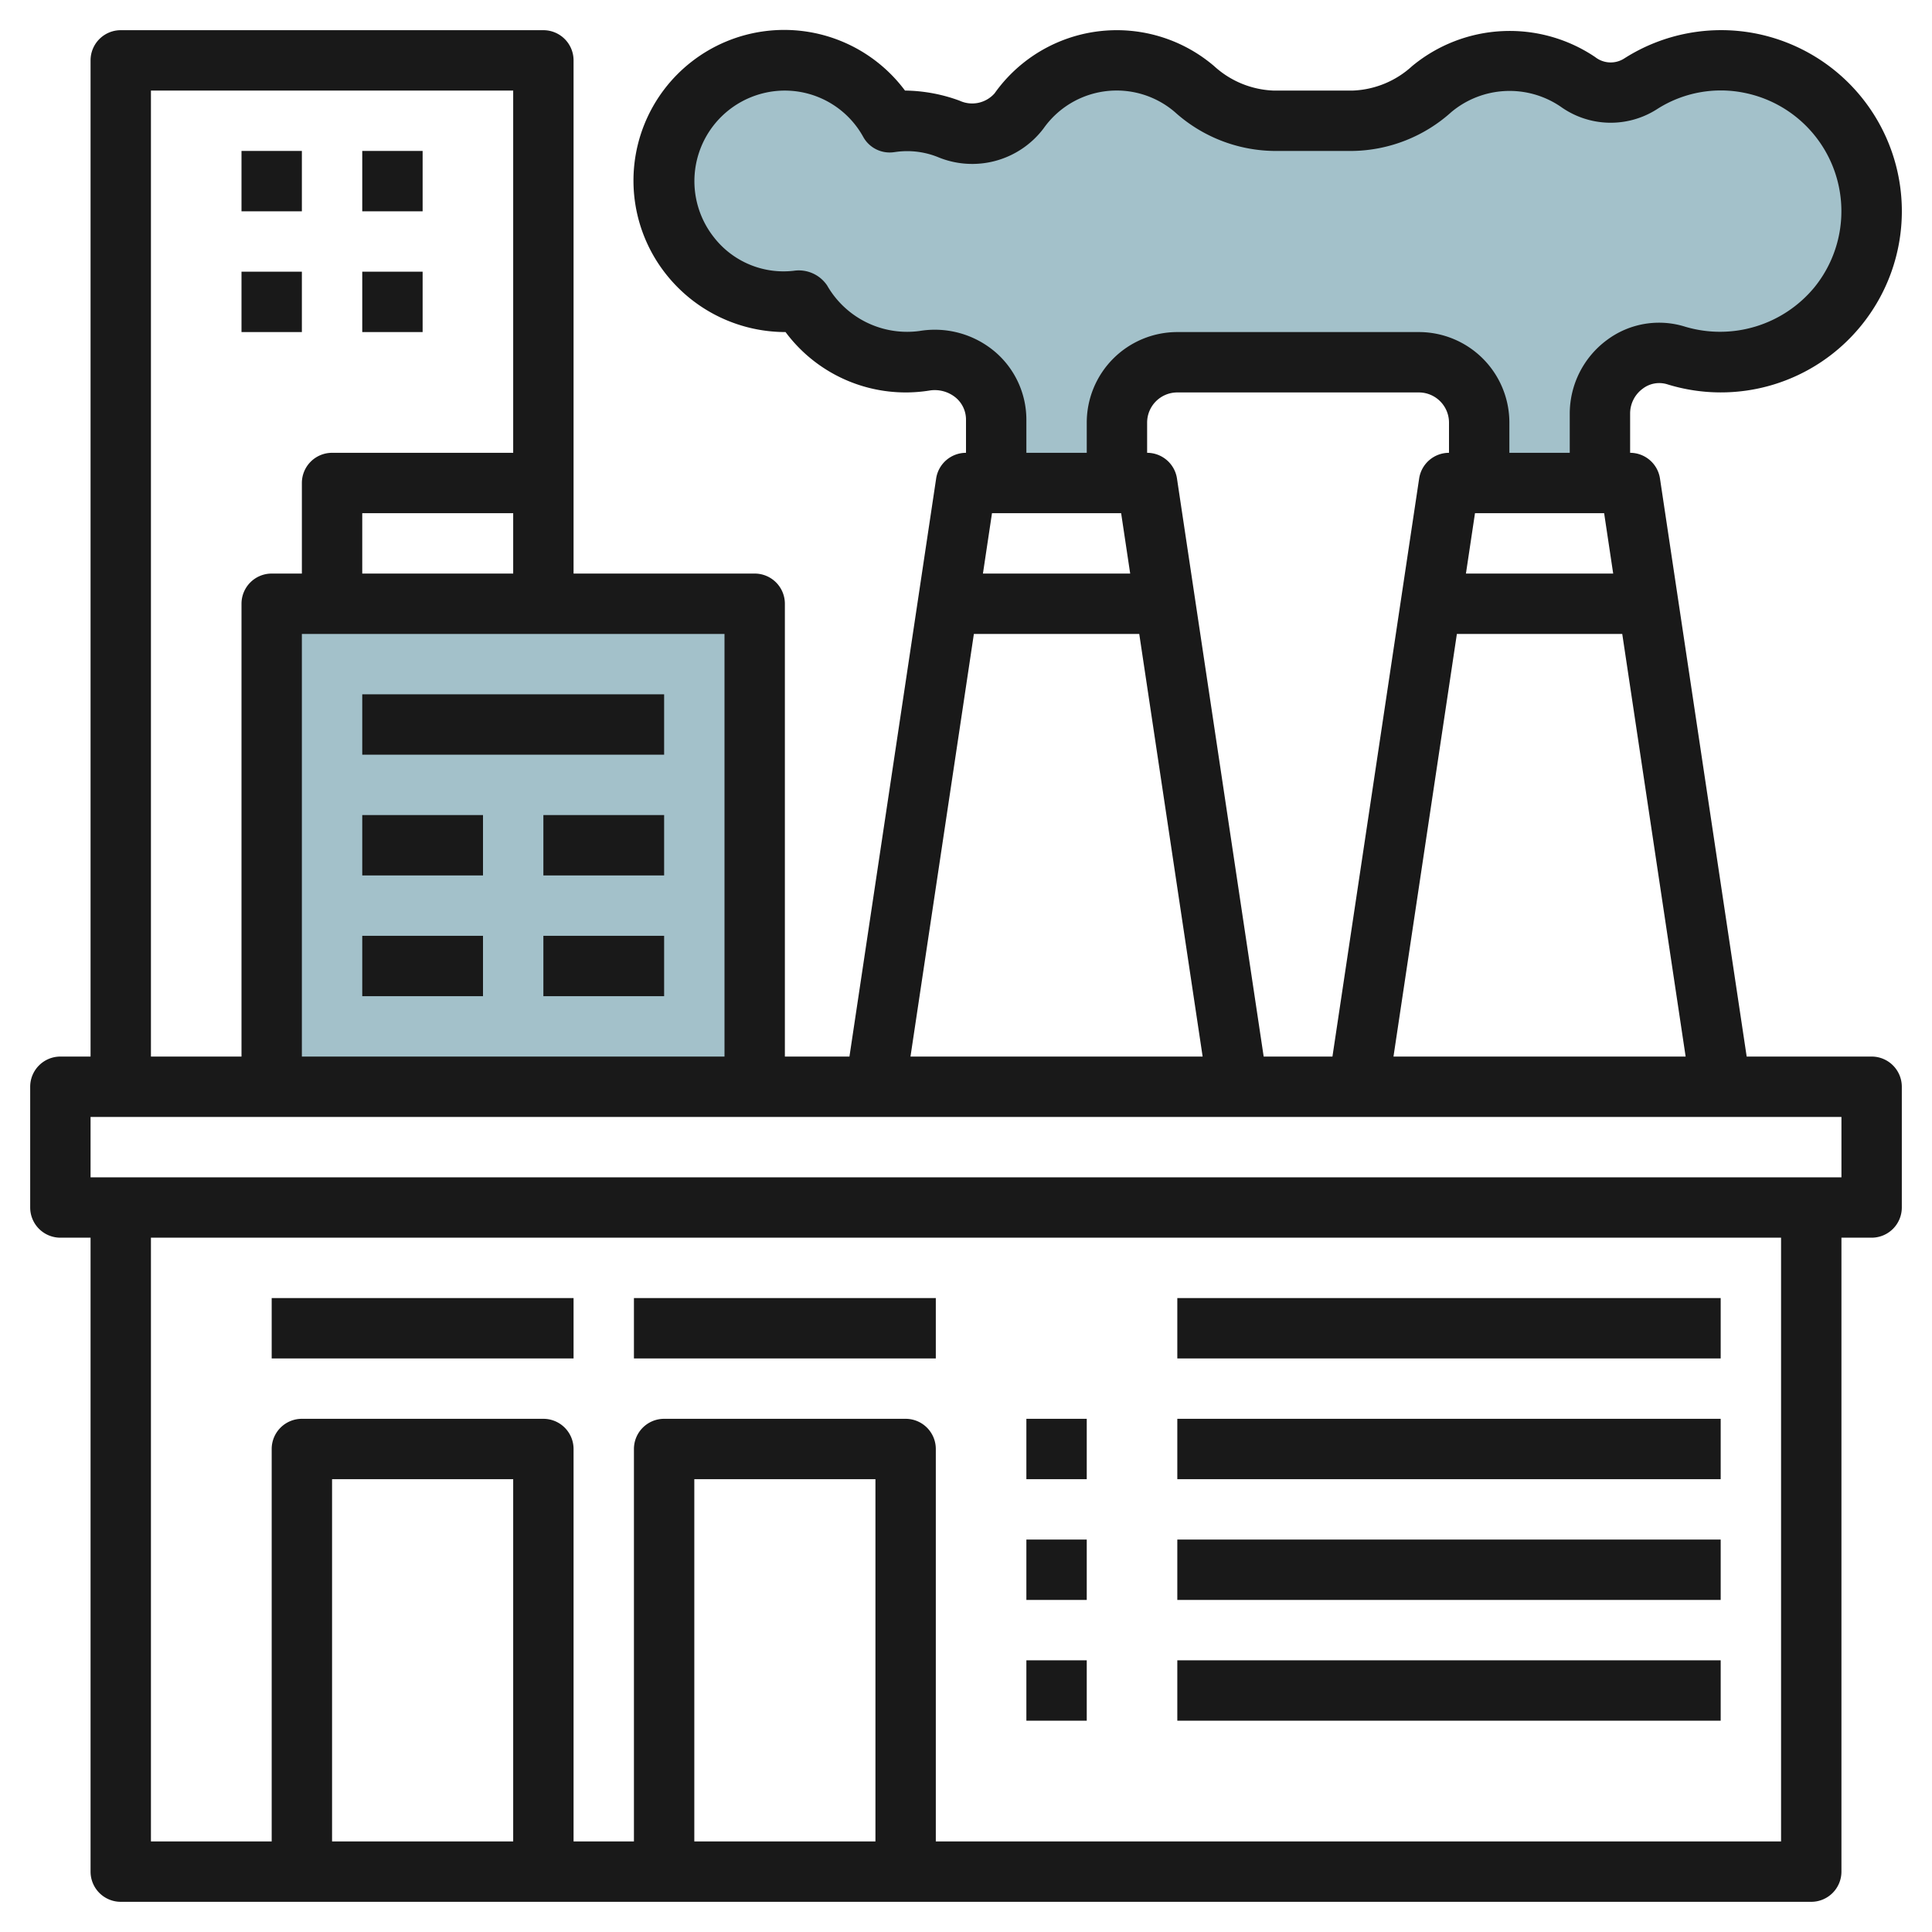
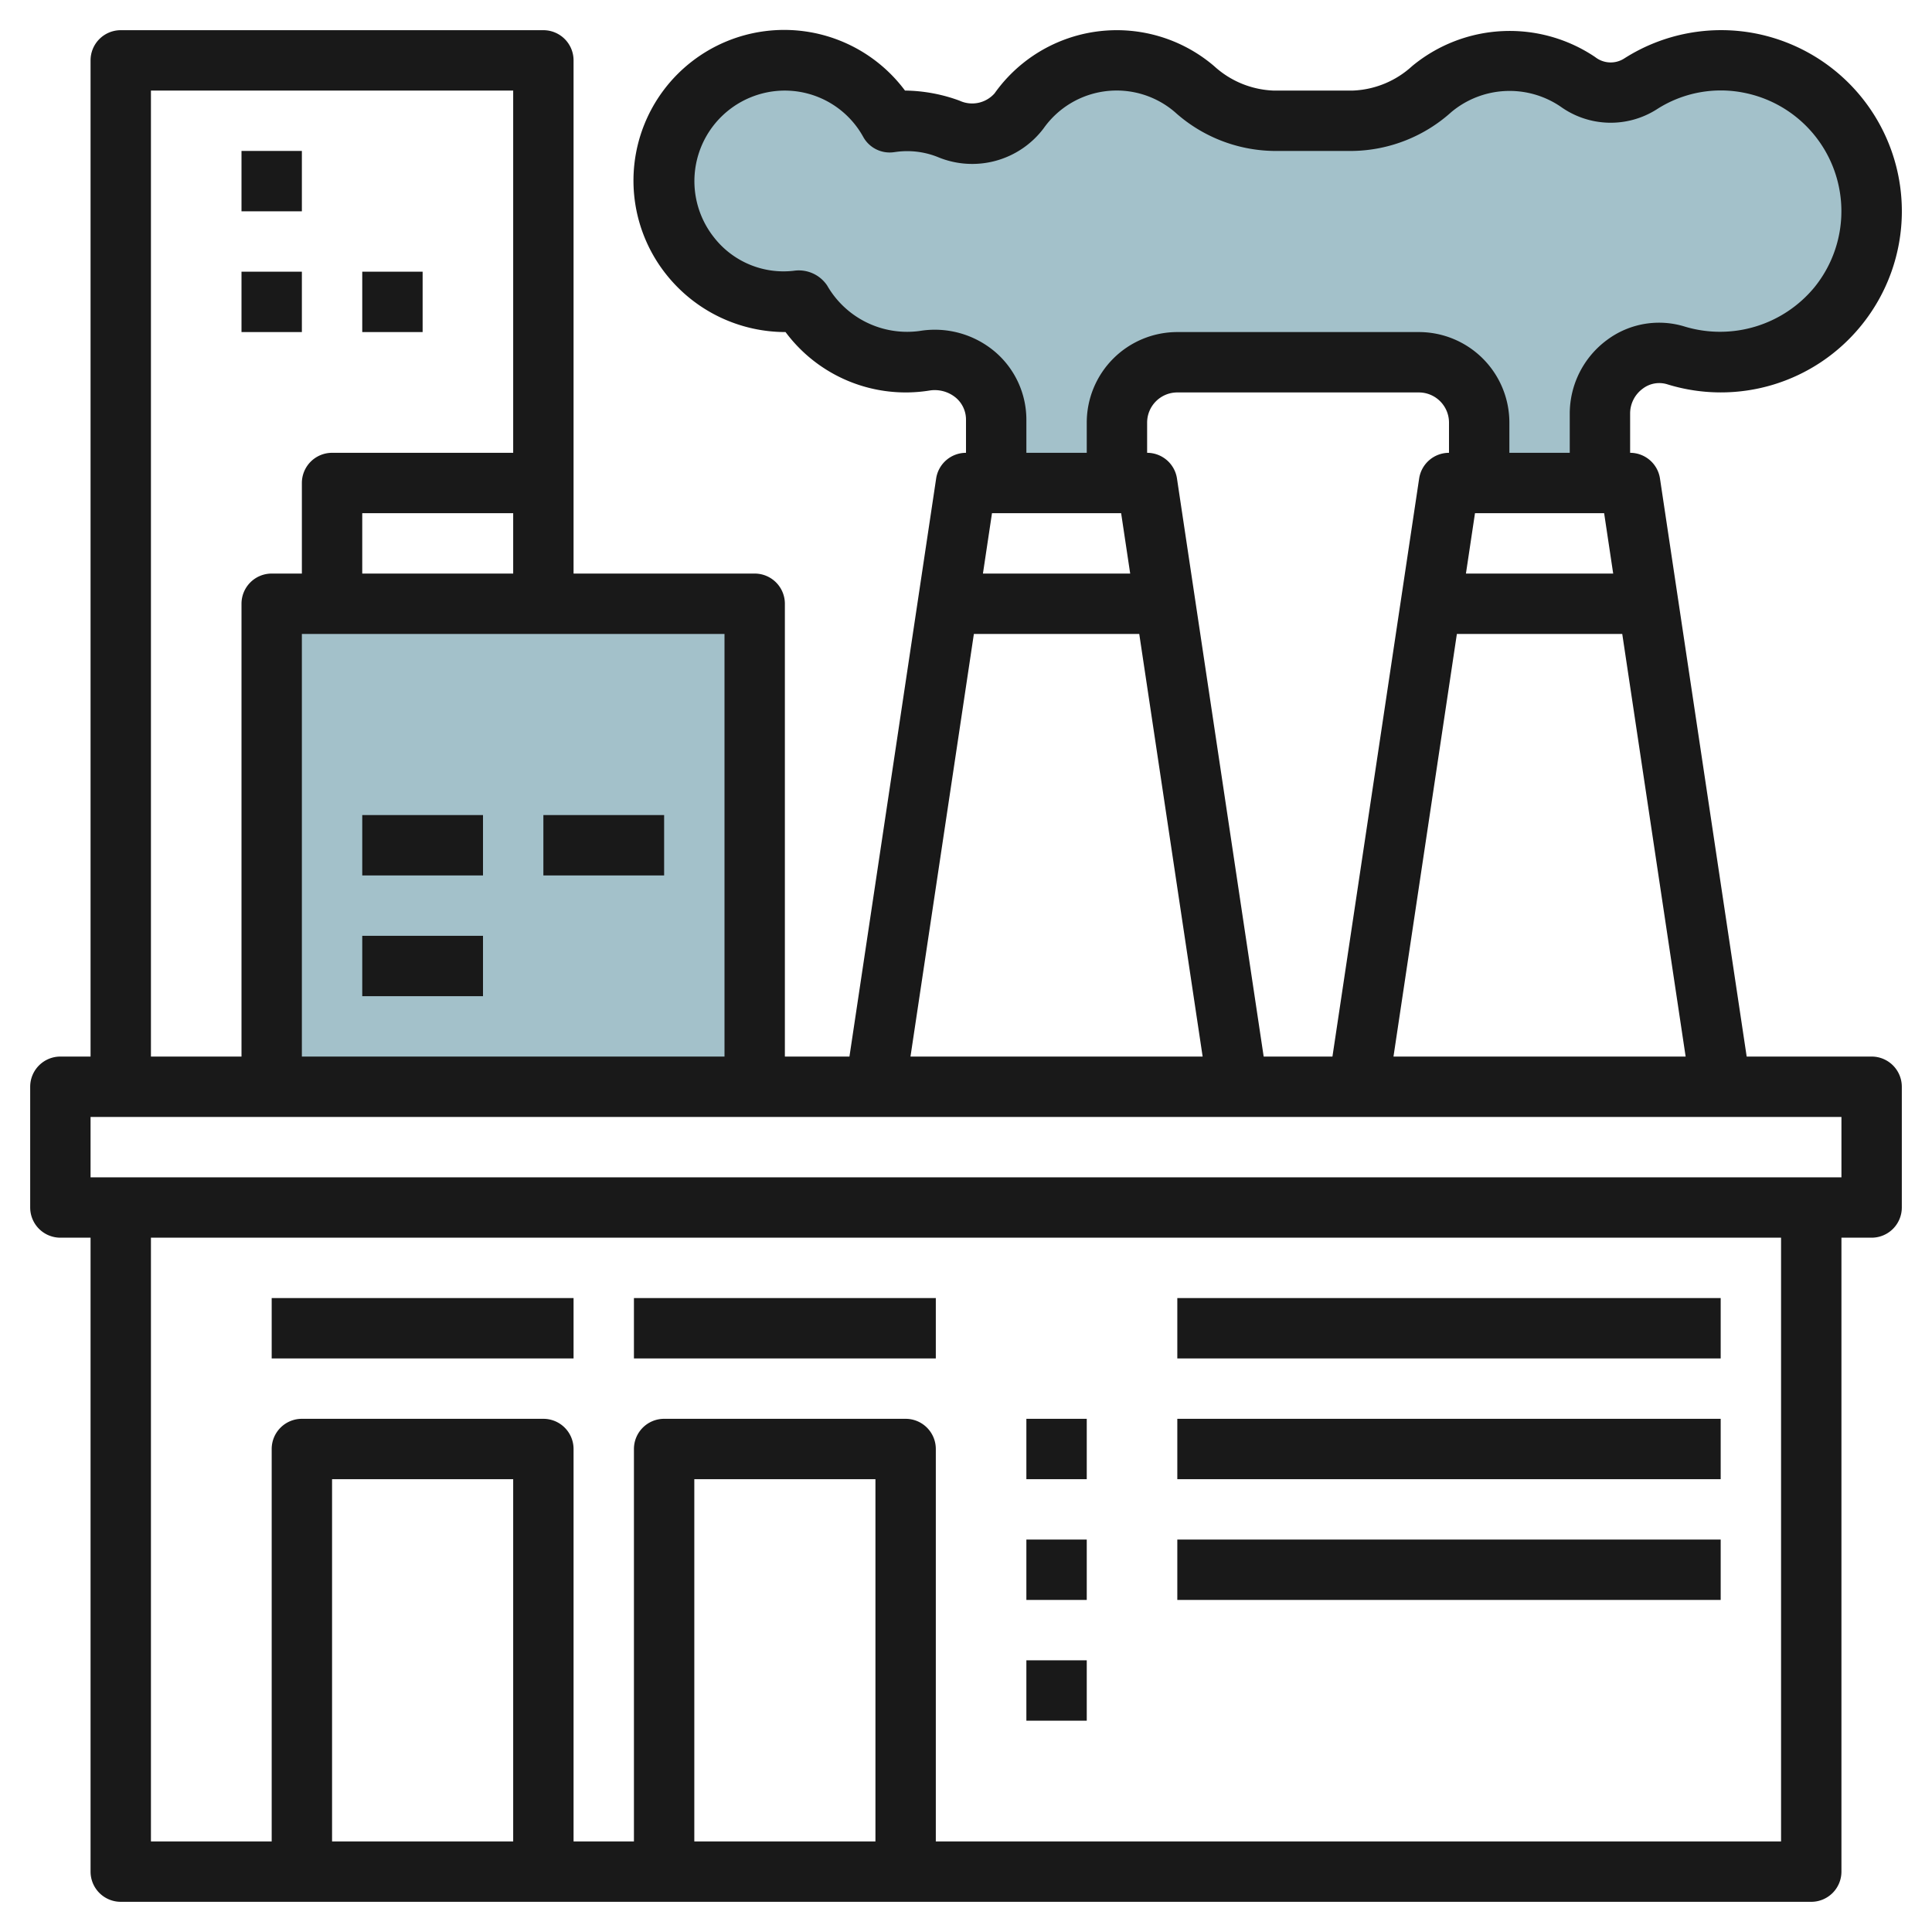
<svg xmlns="http://www.w3.org/2000/svg" id="Layer_3" height="512" viewBox="0 0 64 64" width="512" data-name="Layer 3">
  <path d="m9 36v-16h16v16" fill="#a3c1ca" />
  <path d="m58.044 2.108a4.933 4.933 0 0 0 -3.711.679 1.833 1.833 0 0 1 -2.061-.074 3.962 3.962 0 0 0 -4.844.239 4.037 4.037 0 0 1 -2.608 1.048h-2.64a4.037 4.037 0 0 1 -2.608-1.048 3.962 3.962 0 0 0 -5.81.721 1.968 1.968 0 0 1 -2.337.595 3.891 3.891 0 0 0 -1.425-.268 3.971 3.971 0 0 0 -.526.053 4.075 4.075 0 1 0 -2.948 5.894 3.965 3.965 0 0 0 4.095 2 2.012 2.012 0 0 1 2.379 1.962v2.091h4v-2a2 2 0 0 1 2-2h8a2 2 0 0 1 2 2v2h4v-2.3a1.982 1.982 0 0 1 2.531-1.924 4.915 4.915 0 0 0 1.469.224 5 5 0 0 0 1.044-9.892z" fill="#a3c1ca" />
  <g fill="#191919">
    <path d="m62 35h-4.139l-2.872-19.148a1 1 0 0 0 -.989-.852v-1.3a1.019 1.019 0 0 1 .418-.825.9.9 0 0 1 .815-.144 5.989 5.989 0 0 0 6.421-1.946 6 6 0 0 0 -3.408-9.658 5.966 5.966 0 0 0 -4.454.818.831.831 0 0 1 -.949-.054 5.066 5.066 0 0 0 -6.066.3 3.081 3.081 0 0 1 -1.957.809h-2.64a3.086 3.086 0 0 1 -1.958-.808 4.963 4.963 0 0 0 -7.275.9.99.99 0 0 1 -1.158.244 5.385 5.385 0 0 0 -1.81-.336 4.992 4.992 0 1 0 -7.894 6.11 5.045 5.045 0 0 0 3.937 1.89 4.961 4.961 0 0 0 4.756 1.939 1.093 1.093 0 0 1 .887.237.95.95 0 0 1 .335.733v1.091a1 1 0 0 0 -.989.852l-2.872 19.148h-2.139v-15a1 1 0 0 0 -1-1h-6v-17a1 1 0 0 0 -1-1h-14a1 1 0 0 0 -1 1v33h-1a1 1 0 0 0 -1 1v4a1 1 0 0 0 1 1h1v21a1 1 0 0 0 1 1h56a1 1 0 0 0 1-1v-21h1a1 1 0 0 0 1-1v-4a1 1 0 0 0 -1-1zm-6.161 0h-9.678l2.1-14h5.478zm-13.978 0-2.872-19.148a1 1 0 0 0 -.989-.852v-1a1 1 0 0 1 1-1h8a1 1 0 0 1 1 1v1a1 1 0 0 0 -.989.852l-2.872 19.148zm-9-18h4.278l.3 2h-4.878zm20.278 0 .3 2h-4.878l.3-2zm-20.176-5.345a3.085 3.085 0 0 0 -2.5-.691 3.055 3.055 0 0 1 -3.063-1.507 1.13 1.13 0 0 0 -1.1-.488 2.922 2.922 0 0 1 -2.644-1.1 3 3 0 0 1 1.6-4.774 2.968 2.968 0 0 1 3.344 1.448 1 1 0 0 0 1 .5l.105-.014a2.729 2.729 0 0 1 1.351.169 2.962 2.962 0 0 0 3.515-.946 2.962 2.962 0 0 1 4.346-.541 5 5 0 0 0 3.263 1.289h2.64a5 5 0 0 0 3.258-1.288 3.007 3.007 0 0 1 3.622-.178 2.845 2.845 0 0 0 3.174.093 3.914 3.914 0 0 1 2.968-.54 4 4 0 0 1 2.258 6.436 4.052 4.052 0 0 1 -4.275 1.3 2.885 2.885 0 0 0 -2.595.442 3.035 3.035 0 0 0 -1.23 2.435v1.3h-2v-1a3 3 0 0 0 -3-3h-8a3 3 0 0 0 -3 3v1h-2v-1.091a2.959 2.959 0 0 0 -1.037-2.254zm-.702 9.345h5.478l2.1 14h-9.678zm-8.261 14h-14v-14h14zm-12-16v-2h5v2zm-7-16h12v12h-6a1 1 0 0 0 -1 1v3h-1a1 1 0 0 0 -1 1v15h-3zm12 58h-6v-12h6zm12 0h-6v-12h6zm30 0h-28v-13a1 1 0 0 0 -1-1h-8a1 1 0 0 0 -1 1v13h-2v-13a1 1 0 0 0 -1-1h-8a1 1 0 0 0 -1 1v13h-4v-20h54zm2-22h-58v-2h58z" />
    <path d="m8 5h2v2h-2z" />
-     <path d="m12 5h2v2h-2z" />
    <path d="m8 9h2v2h-2z" />
    <path d="m12 9h2v2h-2z" />
-     <path d="m12 23h10v2h-10z" />
    <path d="m12 27h4v2h-4z" />
    <path d="m18 27h4v2h-4z" />
    <path d="m12 31h4v2h-4z" />
-     <path d="m18 31h4v2h-4z" />
    <path d="m9 43h10v2h-10z" />
    <path d="m21 43h10v2h-10z" />
    <path d="m39 43h18v2h-18z" />
    <path d="m39 47h18v2h-18z" />
    <path d="m39 51h18v2h-18z" />
-     <path d="m39 55h18v2h-18z" />
    <path d="m34 47h2v2h-2z" />
    <path d="m34 51h2v2h-2z" />
    <path d="m34 55h2v2h-2z" />
  </g>
</svg>